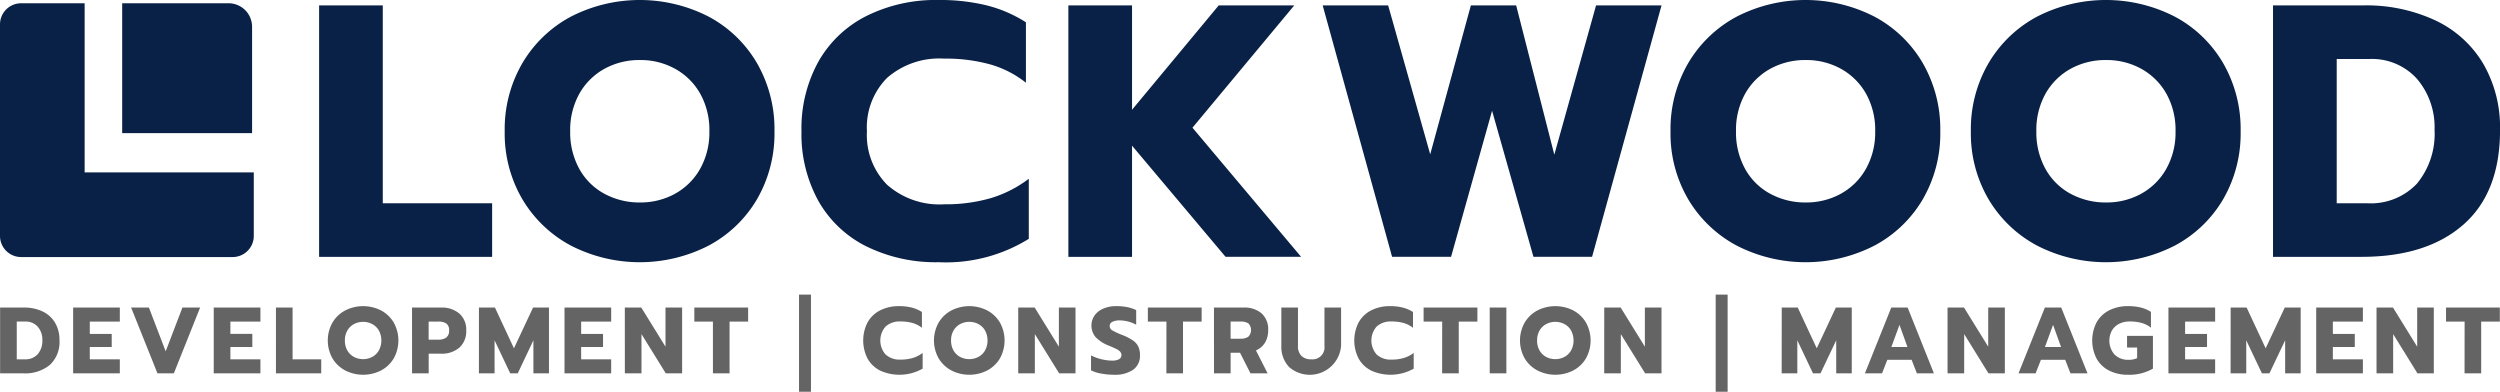
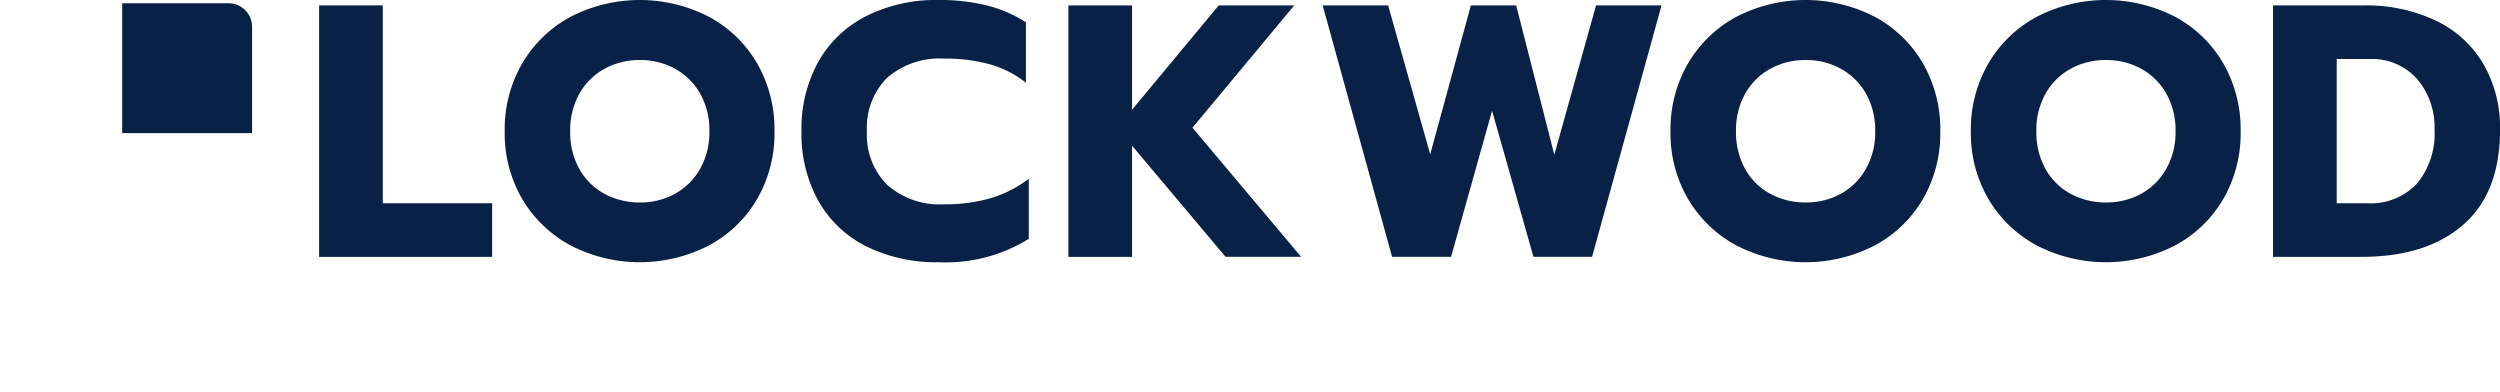
<svg xmlns="http://www.w3.org/2000/svg" width="255.576" height="40.05" viewBox="0 0 255.576 40.05">
  <defs>
    <clipPath id="a">
      <path fill="none" d="M0 0h255.576v40.05H0z" />
    </clipPath>
  </defs>
  <g clip-path="url(#a)">
-     <path d="M25.768 17.625H8.653V.334H2.159A2.159 2.159 0 000 2.493v21.626a2.159 2.159 0 002.159 2.159h21.626a2.159 2.159 0 002.159-2.159v-6.494z" fill="#092146" />
    <path d="M23.36.333H12.491V13.61h13.28V2.74A2.406 2.406 0 0023.36.333m9.263.219h6.509v20.226h11.179v5.48H32.623zm25.758 24.564a12.7 12.7 0 01-4.965-4.725 13.29 13.29 0 01-1.82-6.969 13.392 13.392 0 011.82-6.988 12.667 12.667 0 014.965-4.743 15.429 15.429 0 0114.047 0 12.532 12.532 0 014.947 4.743 13.5 13.5 0 011.8 6.988 13.4 13.4 0 01-1.8 6.969 12.565 12.565 0 01-4.947 4.725 15.429 15.429 0 01-14.047 0m10.609-5.3a6.565 6.565 0 002.574-2.537 7.576 7.576 0 00.956-3.861 7.6 7.6 0 00-.938-3.843 6.614 6.614 0 00-2.556-2.537 7.288 7.288 0 00-3.6-.9 7.364 7.364 0 00-3.641.9 6.606 6.606 0 00-2.555 2.537 7.6 7.6 0 00-.939 3.843 7.693 7.693 0 00.939 3.861 6.4 6.4 0 002.574 2.537 7.5 7.5 0 003.622.883 7.327 7.327 0 003.568-.883m19.579 5.373a11.527 11.527 0 01-4.911-4.652 14.131 14.131 0 01-1.727-7.116 14.128 14.128 0 011.727-7.115 11.646 11.646 0 014.911-4.67A15.889 15.889 0 0195.944 0a20.054 20.054 0 014.929.551 13.611 13.611 0 014.008 1.728v6.178a10.487 10.487 0 00-3.659-1.875 17 17 0 00-4.688-.589 8.13 8.13 0 00-5.848 1.968 7.2 7.2 0 00-2.06 5.46 7.219 7.219 0 002.075 5.479 8.1 8.1 0 005.83 1.985 16.581 16.581 0 004.743-.625 12.221 12.221 0 003.9-1.986v6.142a16.057 16.057 0 01-9.23 2.39 16.05 16.05 0 01-7.372-1.618M109.22.552h6.509V11.22L124.591.552h7.723l-10.408 12.503 11.106 13.2h-7.722l-9.561-11.363v11.365h-6.509zm25.998 0h6.693l4.3 15.224L150.368.552h4.63l3.9 15.261L163.166.552h6.693l-7.1 25.7h-5.994l-4.23-14.93-4.191 14.93h-6.031zm42.344 24.564a12.692 12.692 0 01-4.964-4.725 13.282 13.282 0 01-1.82-6.969 13.385 13.385 0 011.82-6.988 12.658 12.658 0 014.964-4.743 15.429 15.429 0 0114.047 0 12.532 12.532 0 014.947 4.743 13.5 13.5 0 011.8 6.988 13.4 13.4 0 01-1.8 6.969 12.565 12.565 0 01-4.947 4.725 15.429 15.429 0 01-14.047 0m10.609-5.3a6.565 6.565 0 002.574-2.537 7.576 7.576 0 00.956-3.861 7.6 7.6 0 00-.938-3.843 6.614 6.614 0 00-2.556-2.537 7.288 7.288 0 00-3.6-.9 7.364 7.364 0 00-3.641.9 6.606 6.606 0 00-2.555 2.537 7.6 7.6 0 00-.939 3.843 7.693 7.693 0 00.939 3.861 6.4 6.4 0 002.574 2.537 7.5 7.5 0 003.622.883 7.327 7.327 0 003.568-.883m20.092 5.3a12.692 12.692 0 01-4.964-4.725 13.282 13.282 0 01-1.82-6.969 13.385 13.385 0 011.82-6.988 12.658 12.658 0 014.964-4.743 15.429 15.429 0 0114.047 0 12.532 12.532 0 014.947 4.743 13.5 13.5 0 011.8 6.988 13.4 13.4 0 01-1.8 6.969 12.565 12.565 0 01-4.947 4.725 15.429 15.429 0 01-14.047 0m10.609-5.3a6.565 6.565 0 002.574-2.537 7.576 7.576 0 00.956-3.861 7.6 7.6 0 00-.938-3.843 6.615 6.615 0 00-2.556-2.537 7.288 7.288 0 00-3.6-.9 7.364 7.364 0 00-3.641.9 6.606 6.606 0 00-2.555 2.537 7.6 7.6 0 00-.939 3.843 7.694 7.694 0 00.939 3.861 6.4 6.4 0 002.574 2.537 7.5 7.5 0 003.622.883 7.327 7.327 0 003.568-.883M232.371.552h9.229a16.669 16.669 0 017.392 1.544 11.264 11.264 0 014.879 4.432 13 13 0 011.71 6.748q0 6.4-3.751 9.69t-10.407 3.291h-9.052zm9.6 20.225a6.473 6.473 0 005.13-2.023 7.988 7.988 0 001.784-5.479 7.618 7.618 0 00-1.784-5.2 6.179 6.179 0 00-4.909-2.041h-3.309v14.743z" fill="#092146" />
-     <path d="M.01 31.442h2.415a4.357 4.357 0 011.934.4 2.942 2.942 0 011.274 1.159 3.4 3.4 0 01.447 1.765 3.191 3.191 0 01-.982 2.539 3.989 3.989 0 01-2.722.862H.01zm2.511 5.291a1.7 1.7 0 001.342-.529 2.091 2.091 0 00.467-1.434 1.993 1.993 0 00-.467-1.362 1.617 1.617 0 00-1.285-.534h-.865v3.858zm4.956-5.292h4.773v1.434H9.18v1.26h2.242v1.338H9.179v1.26h3.07v1.434H7.477zm5.926 0h1.819l1.715 4.474 1.712-4.474h1.809l-2.685 6.725h-1.676zm8.447 0h4.773v1.434h-3.07v1.26h2.242v1.338h-2.242v1.26h3.07v1.434H21.85zm6.36 0h1.7v5.291h2.929v1.434H28.21zm7.076 6.427a3.322 3.322 0 01-1.3-1.236 3.737 3.737 0 010-3.651 3.31 3.31 0 011.3-1.241 4.04 4.04 0 013.676 0 3.281 3.281 0 011.294 1.241 3.767 3.767 0 010 3.651 3.293 3.293 0 01-1.294 1.236 4.033 4.033 0 01-3.676 0m2.776-1.385a1.714 1.714 0 00.673-.664 2.168 2.168 0 00.005-2.016 1.726 1.726 0 00-.668-.664 2.018 2.018 0 00-1.9 0 1.734 1.734 0 00-.669.664 1.993 1.993 0 00-.245 1.006 2.019 2.019 0 00.245 1.01 1.684 1.684 0 00.674.664 1.967 1.967 0 00.947.231 1.925 1.925 0 00.933-.231m4.065-5.041h2.964a2.743 2.743 0 011.876.616 2.17 2.17 0 01.7 1.722 2.227 2.227 0 01-.7 1.756 2.728 2.728 0 01-1.881.621h-1.256v2.011h-1.7zm2.694 3.281a1.349 1.349 0 00.8-.212.838.838 0 00.293-.731.8.8 0 00-.288-.712 1.453 1.453 0 00-.809-.193h-.992v1.847zm4.147-3.282h1.635l1.944 4.166 1.953-4.166h1.626v6.725H54.53v-3.377l-1.6 3.378h-.77l-1.6-3.377v3.377h-1.6zm8.746 0h4.773v1.434h-3.07v1.26h2.237v1.338h-2.238v1.26h3.07v1.434h-4.772zm6.167 0h1.684l2.473 4v-4h1.7v6.725h-1.671l-2.483-4.012v4.012h-1.7zm9.006 1.434h-1.9v-1.434h5.5v1.434h-1.898v5.291h-1.7zm8.803-2.758h1.221v9.933h-1.221zm8.298 7.771a3.024 3.024 0 01-1.285-1.218 4.06 4.06 0 010-3.723 3.049 3.049 0 011.285-1.222 4.162 4.162 0 011.929-.428 5.249 5.249 0 011.288.145 3.563 3.563 0 011.049.452v1.616a2.777 2.777 0 00-.957-.491 4.462 4.462 0 00-1.227-.154 2.123 2.123 0 00-1.529.516 2.162 2.162 0 000 2.862 2.119 2.119 0 001.525.519 4.34 4.34 0 001.241-.163 3.2 3.2 0 001.02-.52v1.608a4.811 4.811 0 01-4.344.2m7.278-.019a3.322 3.322 0 01-1.3-1.236 3.737 3.737 0 010-3.651 3.31 3.31 0 011.3-1.241 4.04 4.04 0 013.676 0 3.281 3.281 0 011.294 1.241 3.767 3.767 0 010 3.651 3.293 3.293 0 01-1.294 1.236 4.033 4.033 0 01-3.676 0m2.776-1.385a1.714 1.714 0 00.673-.664 2.168 2.168 0 00.005-2.016 1.726 1.726 0 00-.668-.664 2.018 2.018 0 00-1.9 0 1.734 1.734 0 00-.669.664 1.993 1.993 0 00-.245 1.006 2.019 2.019 0 00.245 1.01 1.684 1.684 0 00.674.664 1.967 1.967 0 00.947.231 1.925 1.925 0 00.933-.231m4.066-5.042h1.684l2.473 4v-4h1.7v6.725h-1.674l-2.483-4.012v4.012h-1.7zm8.473 6.75a3.773 3.773 0 01-1.03-.331v-1.53a4.761 4.761 0 001.083.4 4.6 4.6 0 001.072.134 1.408 1.408 0 00.712-.144.457.457 0 00.242-.413.515.515 0 00-.131-.352 1.224 1.224 0 00-.379-.274 12.57 12.57 0 00-.78-.346 3.719 3.719 0 01-1.355-.876 1.838 1.838 0 01-.1-2.213 2.1 2.1 0 01.9-.7 3.313 3.313 0 011.328-.25 5.589 5.589 0 011.1.1 3.892 3.892 0 01.925.308v1.491a3.65 3.65 0 00-1.7-.442 1.545 1.545 0 00-.735.149.467.467 0 00-.275.427.519.519 0 00.279.453 7.463 7.463 0 001.03.471 5.481 5.481 0 011.063.549 1.667 1.667 0 01.553.625 2.06 2.06 0 01.173.9 1.74 1.74 0 01-.678 1.458 3.278 3.278 0 01-2.025.524 6.656 6.656 0 01-1.26-.12m6.667-5.314h-1.9v-1.434h5.5v1.434h-1.906v5.291h-1.7zm4.859-1.434h3.022a2.684 2.684 0 011.852.6 2.174 2.174 0 01.668 1.712 2.385 2.385 0 01-.327 1.28 1.988 1.988 0 01-.923.789l1.192 2.347h-1.751l-1.068-2.107h-.963v2.104h-1.7zm2.722 3.185a1.351 1.351 0 00.789-.2.982.982 0 00.005-1.366 1.4 1.4 0 00-.794-.188h-1.021v1.754zm4.935 2.87a3 3 0 01-.769-2.15v-3.904h1.7v3.925a1.349 1.349 0 00.361 1.02 1.379 1.379 0 001 .346 1.226 1.226 0 001.347-1.366v-3.925h1.7v3.906a3.21 3.21 0 01-5.34 2.15m8.425.39a3.024 3.024 0 01-1.285-1.218 4.06 4.06 0 010-3.723 3.049 3.049 0 011.285-1.222 4.162 4.162 0 011.929-.428 5.249 5.249 0 011.288.145 3.563 3.563 0 011.049.452v1.616a2.777 2.777 0 00-.957-.491 4.462 4.462 0 00-1.227-.154 2.123 2.123 0 00-1.529.516 2.162 2.162 0 000 2.862 2.119 2.119 0 001.525.519 4.34 4.34 0 001.241-.163 3.2 3.2 0 001.02-.52v1.608a4.811 4.811 0 01-4.344.2m7.255-5.012h-1.9v-1.434h5.5v1.434h-1.906v5.291h-1.7zm4.859-1.433h1.703v6.725h-1.703zm4.872 6.426a3.322 3.322 0 01-1.3-1.236 3.737 3.737 0 010-3.651 3.31 3.31 0 011.3-1.241 4.04 4.04 0 013.676 0 3.281 3.281 0 011.294 1.241 3.767 3.767 0 010 3.651 3.293 3.293 0 01-1.294 1.236 4.033 4.033 0 01-3.676 0m2.776-1.385a1.714 1.714 0 00.673-.664 2.168 2.168 0 00.005-2.016 1.726 1.726 0 00-.668-.664 2.018 2.018 0 00-1.9 0 1.734 1.734 0 00-.669.664 1.993 1.993 0 00-.245 1.006 2.019 2.019 0 00.245 1.01 1.684 1.684 0 00.674.664 1.967 1.967 0 00.947.231 1.925 1.925 0 00.933-.231m4.065-5.042h1.681l2.473 4v-4h1.7v6.725h-1.674l-2.483-4.012v4.012h-1.7zm11.393-1.324h1.221v9.933h-1.221zm6.753 1.324h1.635l1.944 4.166 1.953-4.166h1.626v6.725h-1.588v-3.377l-1.607 3.377h-.77l-1.6-3.377v3.377h-1.6zm11.198 0h1.673l2.686 6.725h-1.742l-.539-1.385h-2.482l-.54 1.385h-1.751zm1.655 4.032l-.817-2.261-.829 2.261zm4.098-4.032h1.684l2.473 4v-4h1.7v6.725h-1.674l-2.483-4.012v4.012h-1.7zm9.949 0h1.673l2.686 6.725h-1.742l-.539-1.385h-2.482l-.54 1.385h-1.751zm1.655 4.032l-.817-2.261-.829 2.261zm4.922 2.415a3.024 3.024 0 01-1.285-1.218 4.06 4.06 0 010-3.723 3.049 3.049 0 011.285-1.222 4.162 4.162 0 011.929-.428 5.427 5.427 0 011.294.14 3.494 3.494 0 011.044.447V33.5a2.693 2.693 0 00-.957-.486 4.574 4.574 0 00-1.227-.149 2.337 2.337 0 00-1.063.236 1.8 1.8 0 00-.736.679 2.172 2.172 0 00.265 2.473 1.967 1.967 0 001.448.529 1.9 1.9 0 00.857-.173V35.53h-1.03v-1.192h2.646v3.349a4.812 4.812 0 01-2.54.625 4.2 4.2 0 01-1.929-.423m6.055-6.448h4.773v1.434h-3.07v1.26h2.242v1.338h-2.242v1.26h3.07v1.434h-4.773zm6.359 0h1.635l1.944 4.166 1.953-4.166h1.626v6.725h-1.587v-3.377l-1.606 3.378h-.77l-1.6-3.377v3.377h-1.6zm8.746 0h4.773v1.434h-3.07v1.26h2.242v1.338h-2.242v1.26h3.07v1.434h-4.773zm6.167 0h1.684l2.473 4v-4h1.7v6.725h-1.674l-2.483-4.012v4.012h-1.7zm9.005 1.434h-1.9v-1.434h5.5v1.434h-1.906v5.291h-1.7z" fill="#646464" />
  </g>
</svg>